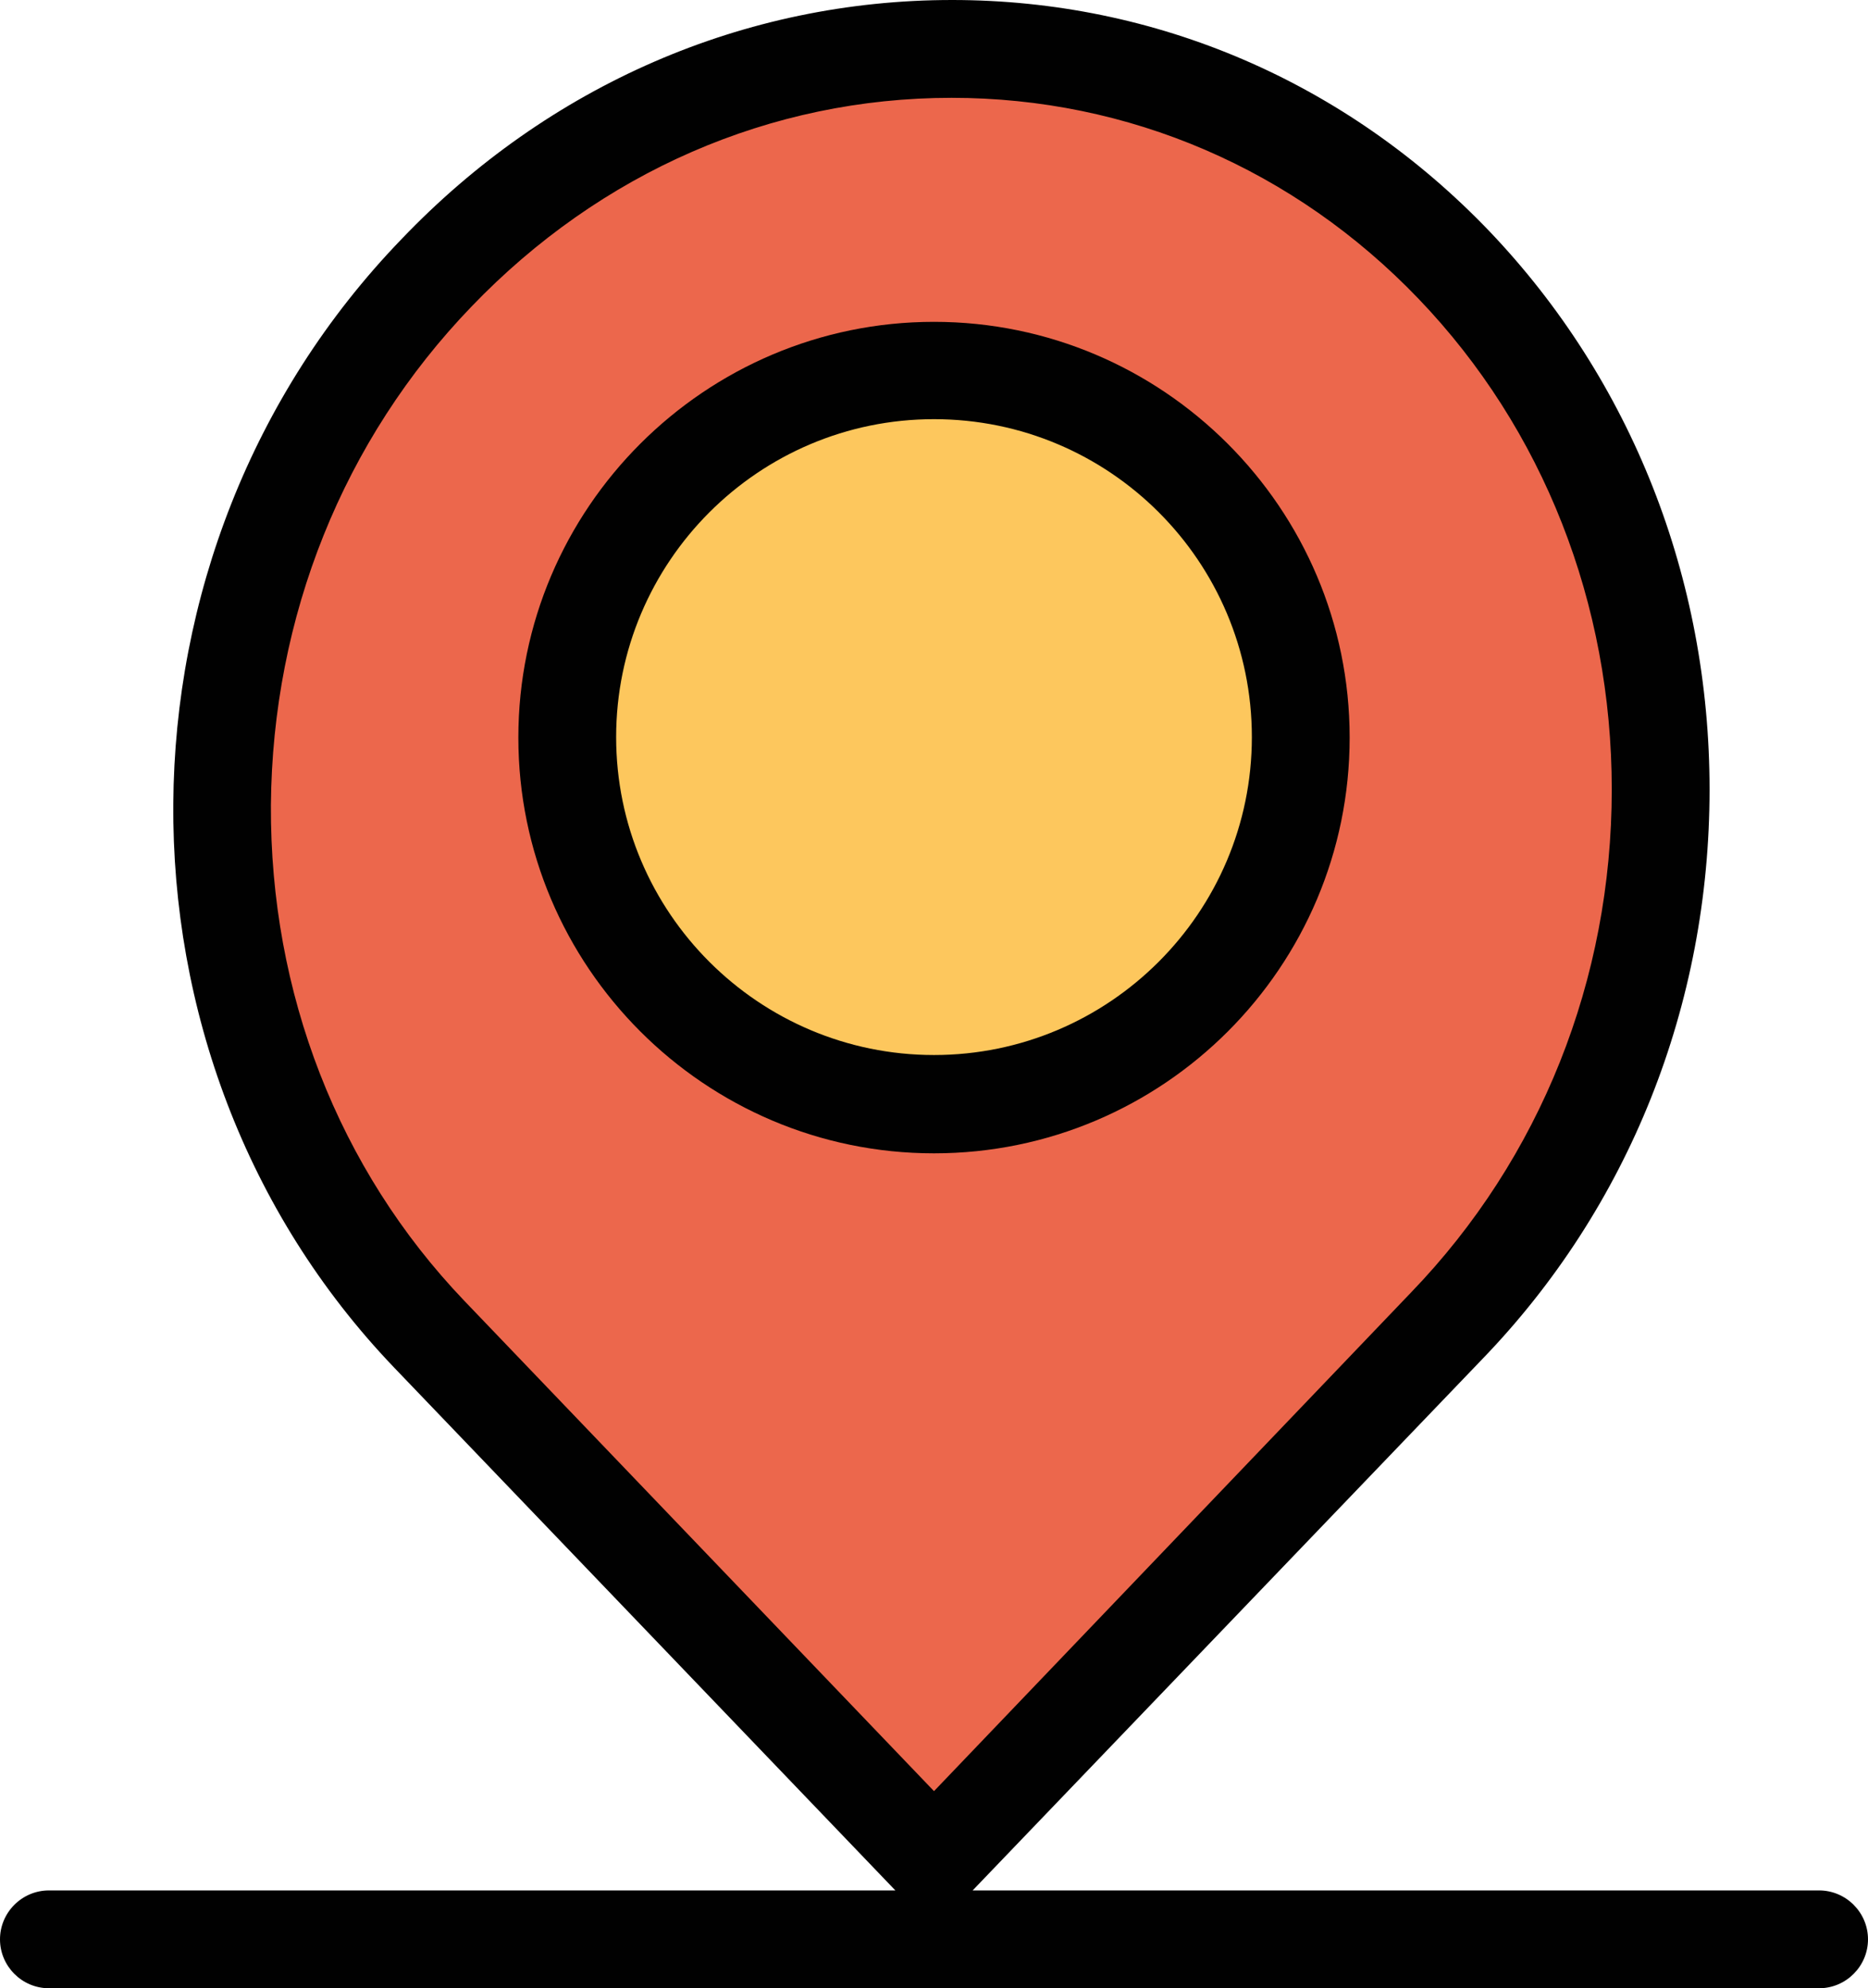
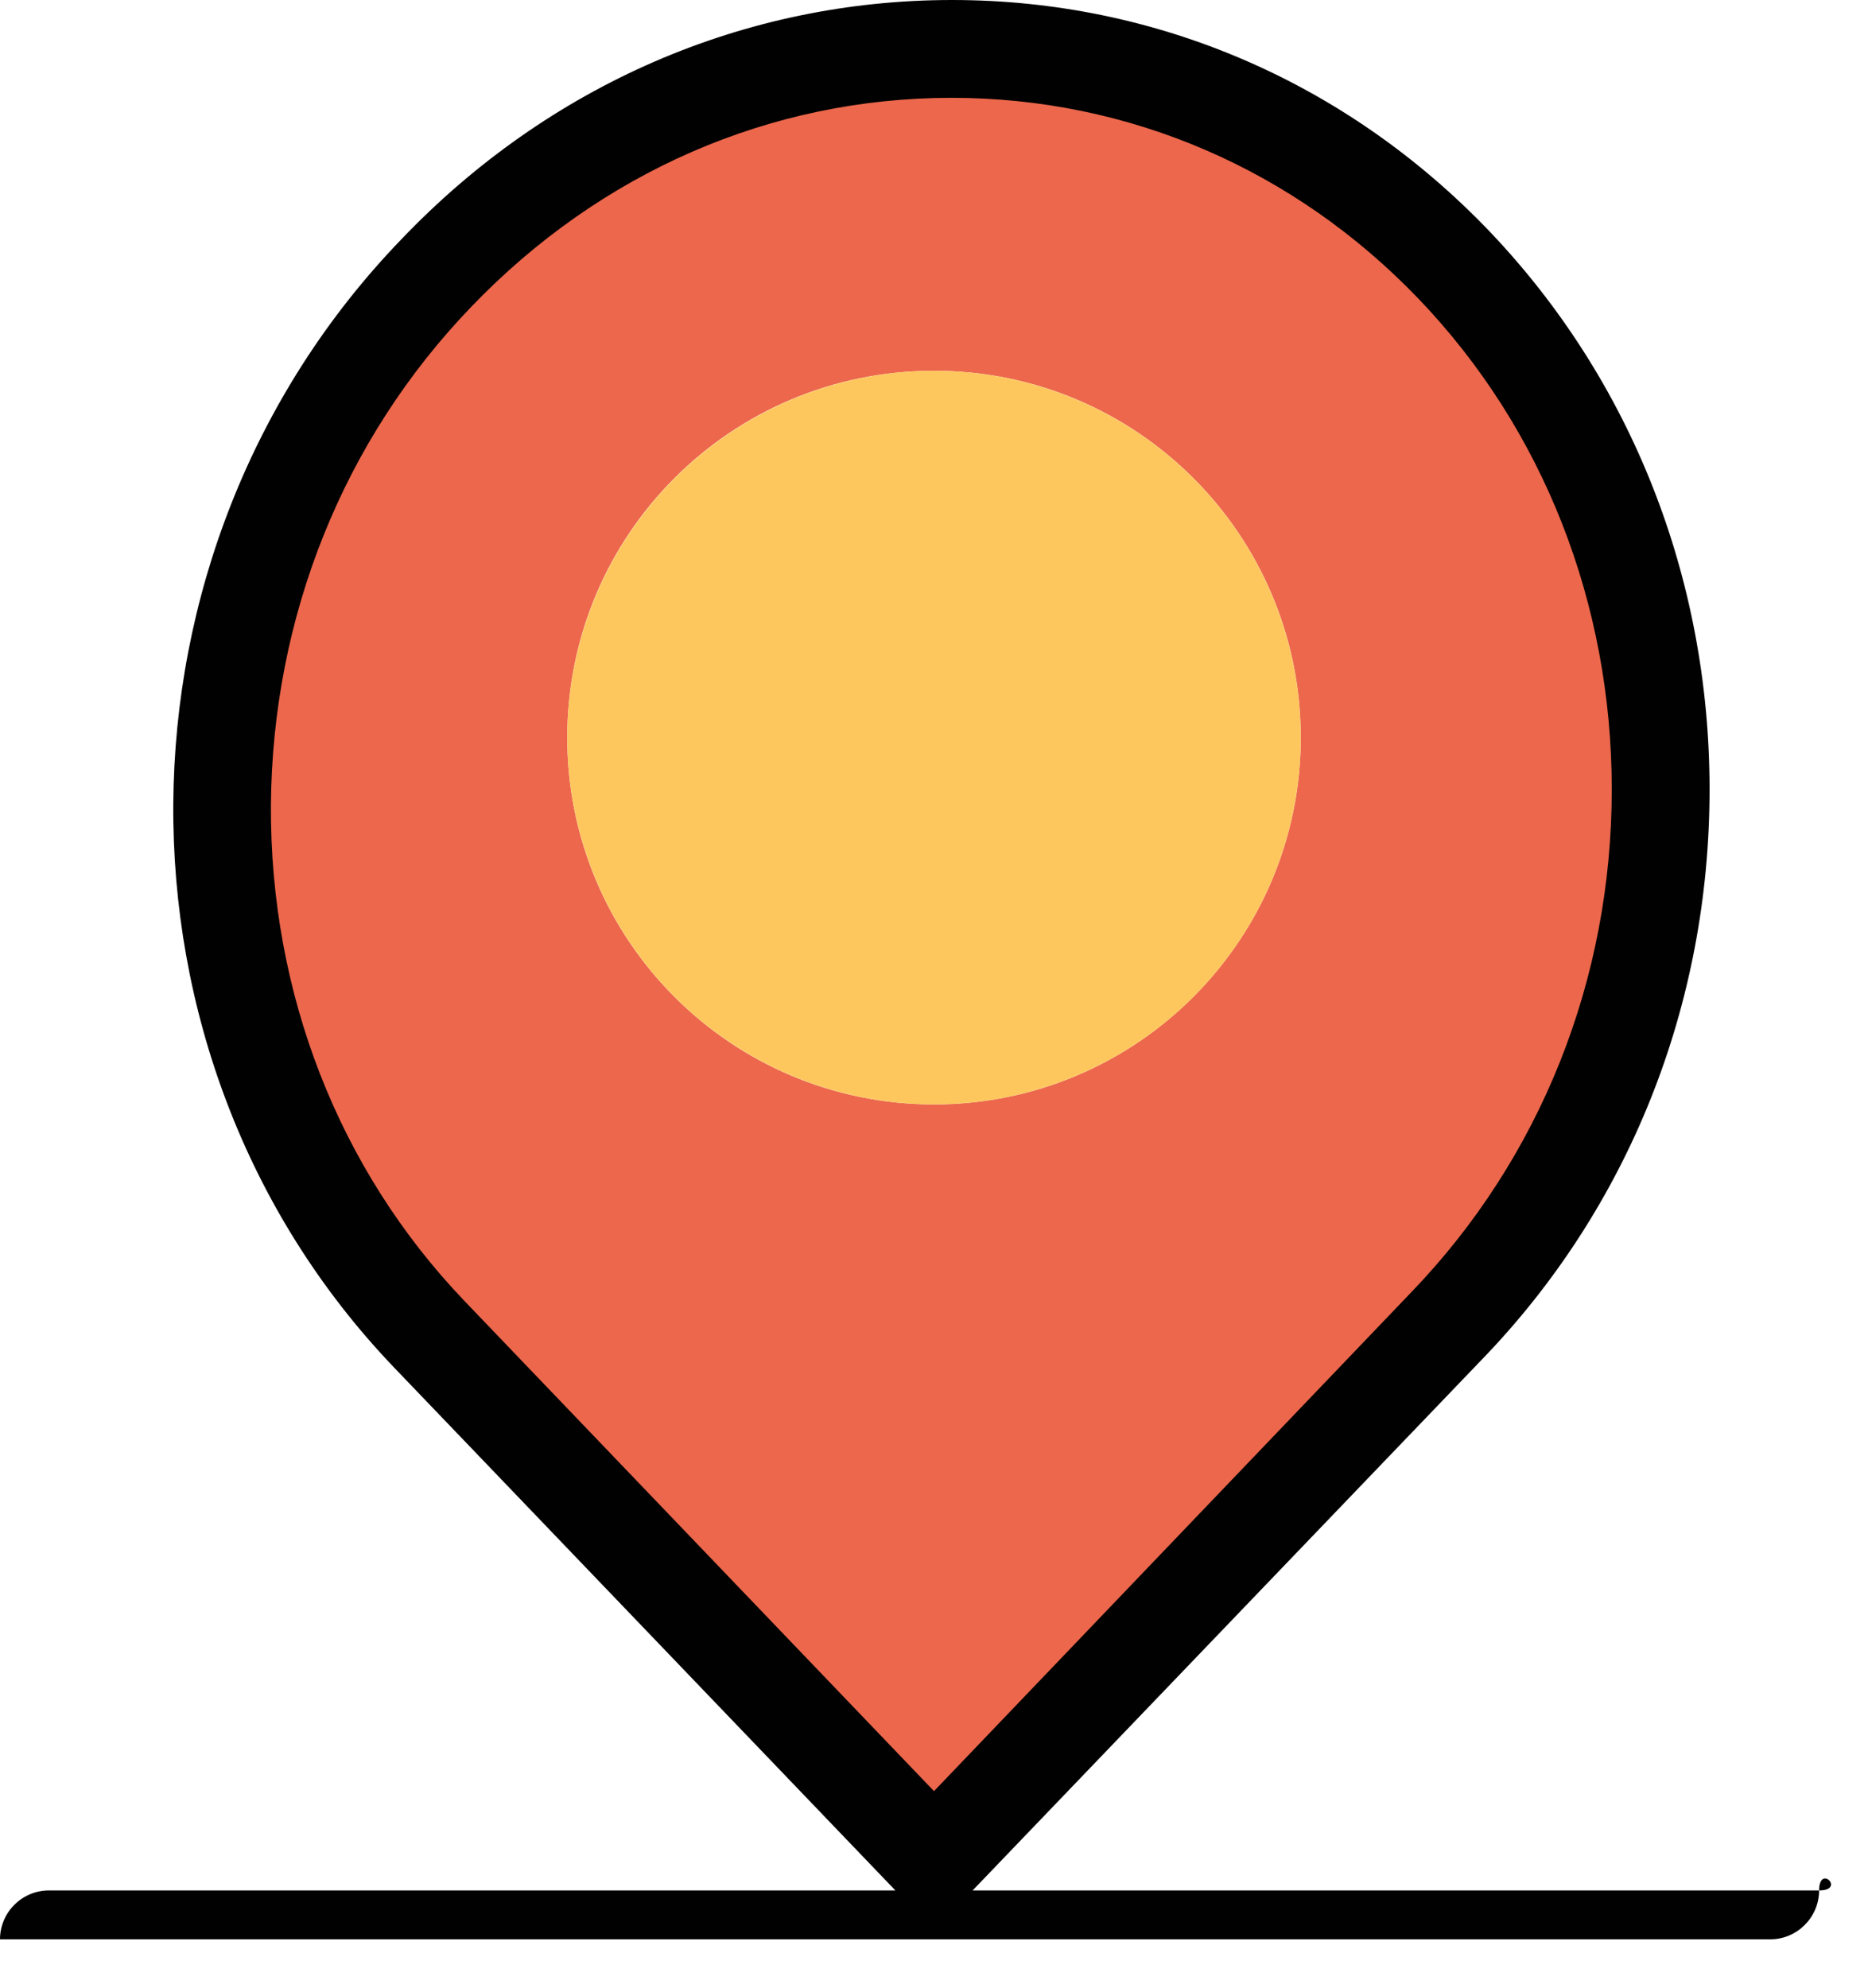
<svg xmlns="http://www.w3.org/2000/svg" version="1.1" id="Layer_1" x="0px" y="0px" width="382px" height="406.5px" viewBox="0 0 382 406.5" style="enable-background:new 0 0 382 406.5;" xml:space="preserve">
  <style type="text/css">
	.st0{fill:#EC674C;}
	.st1{fill:#FDC75D;}
	.st2{fill:#010101;}
</style>
  <g>
    <path class="st0" d="M297.4,54.3c28.2,29.5,42.3,68.3,42.3,107.3c0,39.6-14.6,79.5-43.8,109.8L191,380.8l-103.3-108   c-56.9-59.5-56.3-157,1.6-217C118.5,25.3,156.8,10,194.7,10C232.1,10,269.3,24.8,297.4,54.3z M266,150.8c0-41.4-33.5-75-75-75   s-75,33.5-75,75c0,41.4,33.5,75,75,75S266,192.1,266,150.8z" />
    <circle class="st1" cx="191" cy="150.8" r="75" />
-     <path class="st2" d="M191,65.8c-46.8,0-85,38.1-85,85c0,46.8,38.1,85,85,85s85-38.1,85-85S237.8,65.8,191,65.8z M191,215.7   c-35.8,0-65-29.1-65-65c0-35.8,29.1-65,65-65s65,29.1,65,65S226.8,215.7,191,215.7z" />
-     <path class="st2" d="M372,386.5H198.9L303,278c30.1-31.1,46.6-72.5,46.6-116.6c0-43.2-16-83.7-45-114.1C275.4,16.8,236.4,0,194.7,0   c-42.5,0-82.5,17.4-112.6,48.9C20.5,112.7,19.8,216,80.5,279.5l102.6,107H10c-5.5,0-10,4.5-10,10s4.5,10,10,10h362   c5.5,0,10-4.5,10-10S377.5,386.5,372,386.5z M94.9,265.9C69.2,239,55.2,203,55.4,164.6c0.3-38.5,14.8-74.7,41-101.9   C122.8,35.2,157.6,20,194.6,20c36.2,0,70.1,14.6,95.5,41.1c25.5,26.6,39.5,62.3,39.5,100.3c0,38.9-14.6,75.4-41,102.8l-97.6,102   L94.9,265.9z" />
+     <path class="st2" d="M372,386.5H198.9L303,278c30.1-31.1,46.6-72.5,46.6-116.6c0-43.2-16-83.7-45-114.1C275.4,16.8,236.4,0,194.7,0   c-42.5,0-82.5,17.4-112.6,48.9C20.5,112.7,19.8,216,80.5,279.5l102.6,107H10c-5.5,0-10,4.5-10,10h362   c5.5,0,10-4.5,10-10S377.5,386.5,372,386.5z M94.9,265.9C69.2,239,55.2,203,55.4,164.6c0.3-38.5,14.8-74.7,41-101.9   C122.8,35.2,157.6,20,194.6,20c36.2,0,70.1,14.6,95.5,41.1c25.5,26.6,39.5,62.3,39.5,100.3c0,38.9-14.6,75.4-41,102.8l-97.6,102   L94.9,265.9z" />
  </g>
</svg>